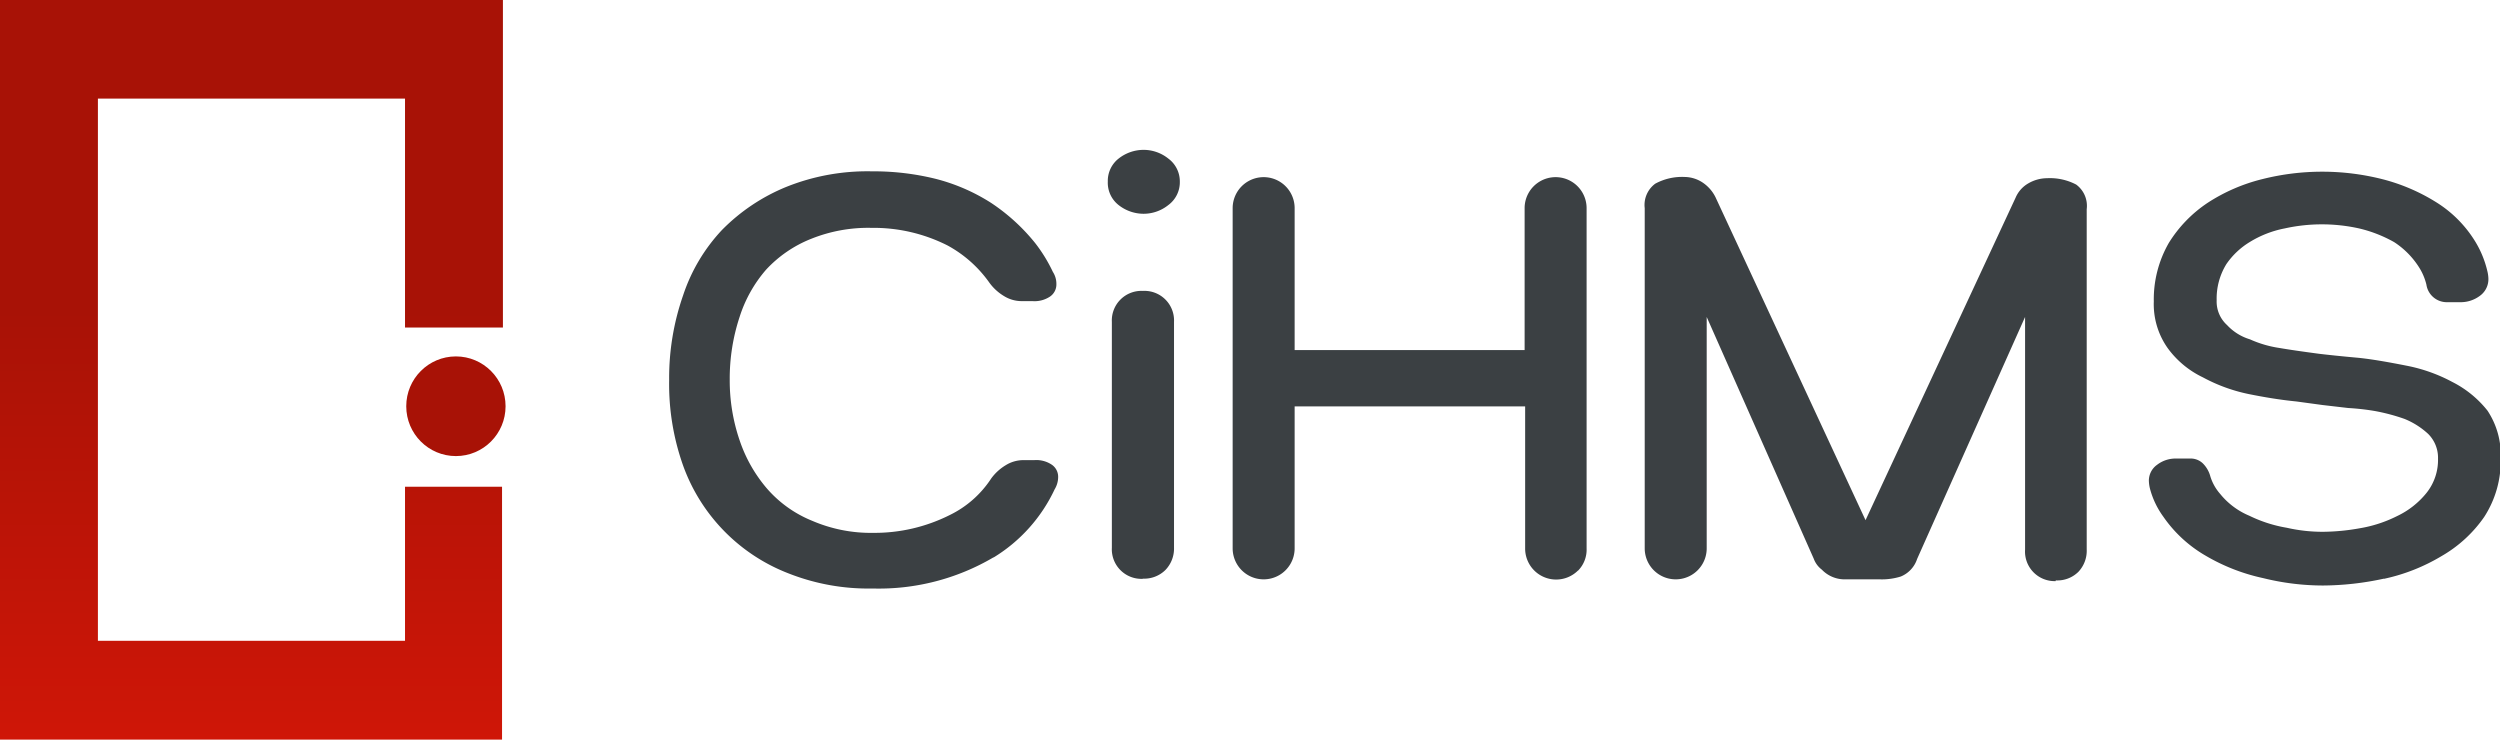
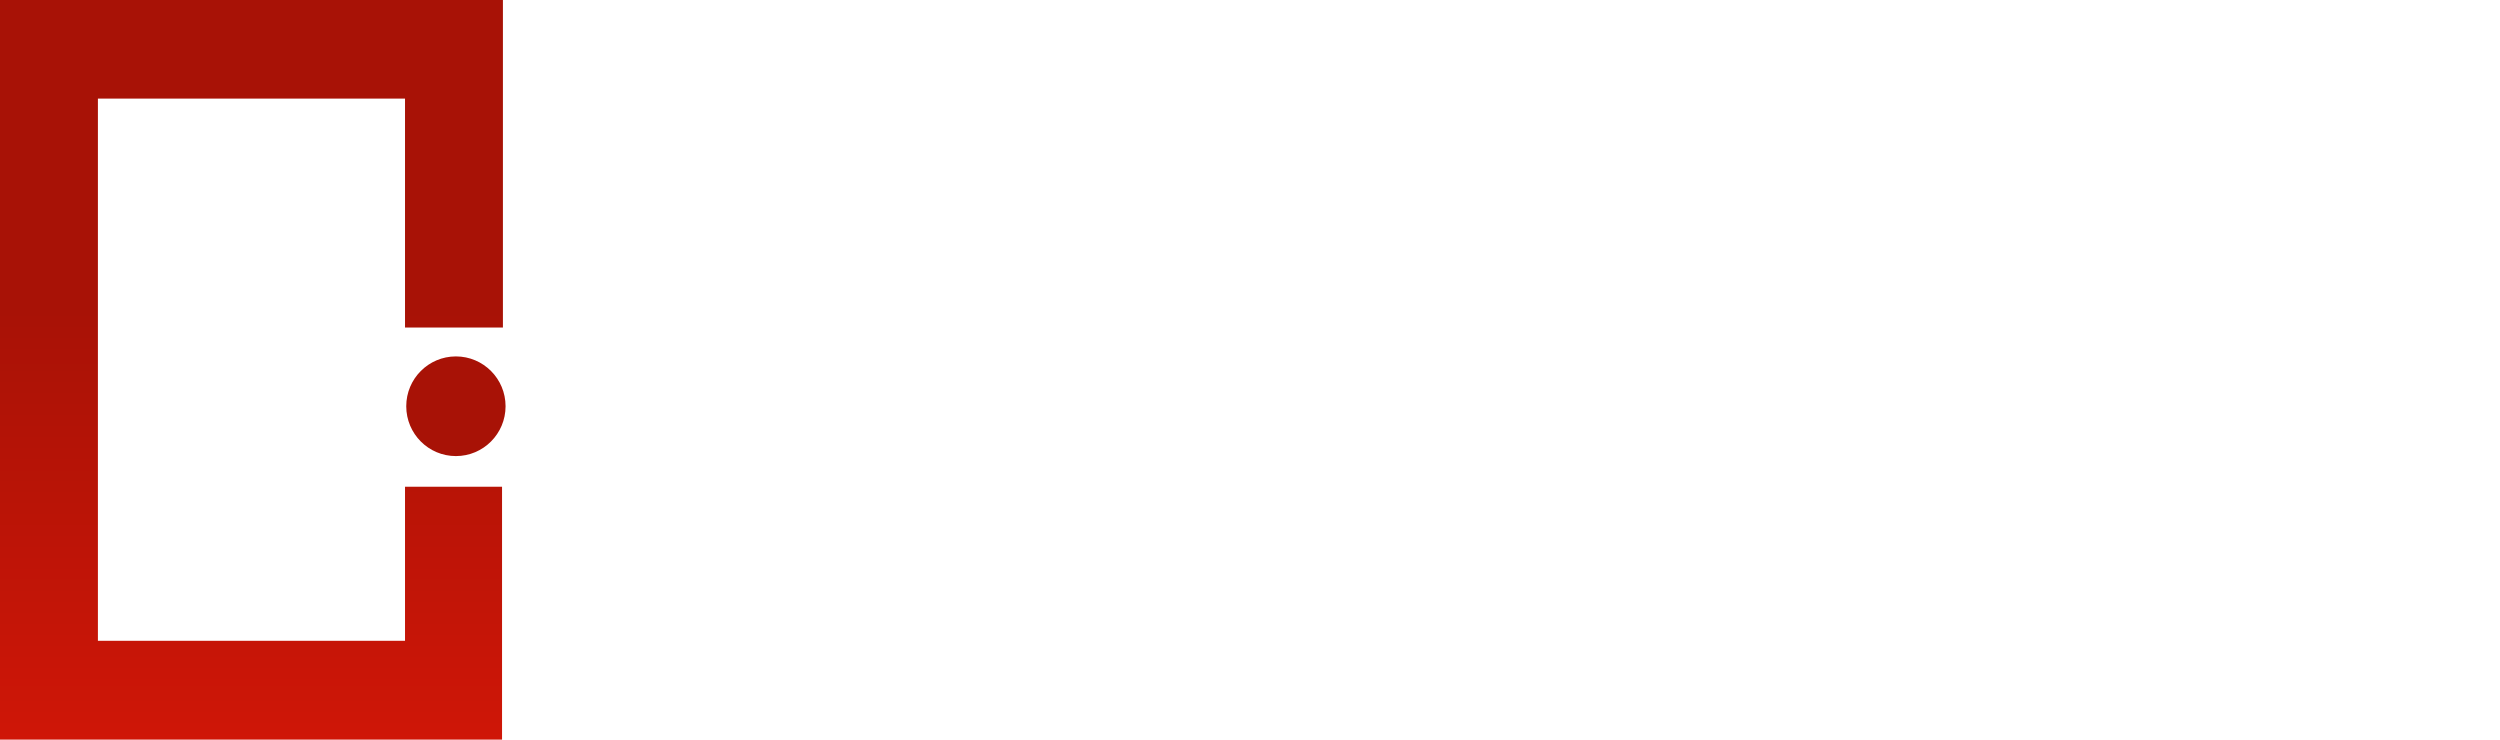
<svg xmlns="http://www.w3.org/2000/svg" viewBox="0 0 141.97 42">
  <defs>
    <style>.cls-1{fill:#3b4043;fill-rule:evenodd;}.cls-2{fill:#a81206;}.cls-3{fill:url(#linear-gradient);}</style>
    <linearGradient id="linear-gradient" x1="14.25" y1="26" x2="14.25" y2="68" gradientTransform="matrix(1, 0, 0, -1, 0, 68)" gradientUnits="userSpaceOnUse">
      <stop offset="0" stop-color="#cf1607" />
      <stop offset="0.58" stop-color="#a81206" />
    </linearGradient>
  </defs>
  <g id="Layer_2" data-name="Layer 2">
    <g id="Layer_1-2" data-name="Layer 1">
-       <path class="cls-1" d="M66.34,11.65a2.25,2.25,0,0,1-1.4.49,2.3,2.3,0,0,1-1.41-.49,1.61,1.61,0,0,1-.62-1.34A1.61,1.61,0,0,1,63.53,9a2.3,2.3,0,0,1,1.41-.49,2.25,2.25,0,0,1,1.4.49A1.61,1.61,0,0,1,67,10.31,1.61,1.61,0,0,1,66.34,11.65Zm-9.92,20a12.83,12.83,0,0,1-6.86,1.77,12.34,12.34,0,0,1-4.76-.85,10.3,10.3,0,0,1-6-6.11A13.81,13.81,0,0,1,38,21.58a14.21,14.21,0,0,1,.79-4.8A10,10,0,0,1,41,13.06a10.9,10.9,0,0,1,3.66-2.45,12.36,12.36,0,0,1,4.86-.88,14.61,14.61,0,0,1,3.59.42,10.79,10.79,0,0,1,3.17,1.37,11,11,0,0,1,2.51,2.29,8.66,8.66,0,0,1,1,1.63,1.25,1.25,0,0,1,.2.69.83.83,0,0,1-.36.71,1.58,1.58,0,0,1-1,.26h-.62a1.9,1.9,0,0,1-1-.29,2.81,2.81,0,0,1-.82-.75,7,7,0,0,0-2.38-2.12,9.3,9.3,0,0,0-4.31-1,8.68,8.68,0,0,0-3.43.62,7,7,0,0,0-2.57,1.76A7.61,7.61,0,0,0,42,18a11.16,11.16,0,0,0-.56,3.56A10.49,10.49,0,0,0,42,25a8.22,8.22,0,0,0,1.56,2.75,6.75,6.75,0,0,0,2.55,1.82,8.43,8.43,0,0,0,3.49.69,9.51,9.51,0,0,0,4.31-1,5.89,5.89,0,0,0,2.38-2.09,2.81,2.81,0,0,1,.82-.75,1.9,1.9,0,0,1,1-.29h.62a1.58,1.58,0,0,1,1,.26.83.83,0,0,1,.36.72,1.35,1.35,0,0,1-.2.68A9,9,0,0,1,56.42,31.66Zm8.48,1.21a1.72,1.72,0,0,0,1.28-.49,1.75,1.75,0,0,0,.49-1.27V18.28a1.68,1.68,0,0,0-1.77-1.76,1.68,1.68,0,0,0-1.76,1.76V31.11a1.68,1.68,0,0,0,1.76,1.76Zm24.71-.46a1.76,1.76,0,0,1-3-1.27V23.08H73.52v8.06a1.76,1.76,0,1,1-3.52,0V11.82a1.76,1.76,0,1,1,3.52,0v8.06H86.58V11.82a1.76,1.76,0,1,1,3.52,0V31.14A1.7,1.7,0,0,1,89.61,32.41Zm27.13.56a1.7,1.7,0,0,0,1.29-.49,1.74,1.74,0,0,0,.47-1.27V11.88a1.5,1.5,0,0,0-.6-1.4,3.21,3.21,0,0,0-1.65-.36,2.14,2.14,0,0,0-1.06.29,1.71,1.71,0,0,0-.73.82l-8.52,18.31L97.42,11.2a2.15,2.15,0,0,0-.74-.84,1.89,1.89,0,0,0-1-.31,3.19,3.19,0,0,0-1.68.38,1.5,1.5,0,0,0-.6,1.39V31.14a1.76,1.76,0,1,0,3.52,0V18L103,31.73a1.37,1.37,0,0,0,.46.62,1.79,1.79,0,0,0,1.33.55h1.15l.81,0a3.61,3.61,0,0,0,1.19-.16,1.62,1.62,0,0,0,.93-1L115,18V31.21A1.68,1.68,0,0,0,116.74,33Zm18.64-.1a16.6,16.6,0,0,1-3.46.39,14.19,14.19,0,0,1-3.4-.42,11,11,0,0,1-3.26-1.27,7.44,7.44,0,0,1-2.41-2.22,4.76,4.76,0,0,1-.76-1.6,2.07,2.07,0,0,1-.06-.43,1.1,1.1,0,0,1,.46-.91,1.72,1.72,0,0,1,1.11-.36h.75a1,1,0,0,1,.75.28,1.64,1.64,0,0,1,.42.73,2.72,2.72,0,0,0,.56,1,4.22,4.22,0,0,0,1.66,1.24,7.74,7.74,0,0,0,2.12.68,9.16,9.16,0,0,0,2.06.23A12.27,12.27,0,0,0,134,30a7.43,7.43,0,0,0,2.12-.69A4.76,4.76,0,0,0,137.79,28a3,3,0,0,0,.66-1.95,1.91,1.91,0,0,0-.56-1.41,4.43,4.43,0,0,0-1.34-.85,11,11,0,0,0-1.69-.45,13.8,13.8,0,0,0-1.51-.17L131.89,23l-1.47-.2c-1-.1-1.86-.25-2.71-.42a9.46,9.46,0,0,1-2.61-.95,5.29,5.29,0,0,1-2-1.66,4.32,4.32,0,0,1-.79-2.65,6.43,6.43,0,0,1,.85-3.32,7.44,7.44,0,0,1,2.22-2.29,10.12,10.12,0,0,1,3.1-1.34,13.93,13.93,0,0,1,6.79,0,10.81,10.81,0,0,1,3.07,1.31,6.81,6.81,0,0,1,2.25,2.28,5.7,5.7,0,0,1,.66,1.63,2,2,0,0,1,.06.4,1.16,1.16,0,0,1-.47,1,1.81,1.81,0,0,1-1.16.37H139a1.17,1.17,0,0,1-1.21-1,3.27,3.27,0,0,0-.43-1,4.71,4.71,0,0,0-1.4-1.41,7.57,7.57,0,0,0-2-.78,9.75,9.75,0,0,0-4.21,0,5.92,5.92,0,0,0-2,.78A4.34,4.34,0,0,0,126.43,15a3.73,3.73,0,0,0-.55,2.05,1.8,1.8,0,0,0,.59,1.41,2.92,2.92,0,0,0,1.3.81,6.31,6.31,0,0,0,1.67.49q.75.13,2.25.33c.5.06,1.25.14,2.25.23.77.08,1.68.24,2.74.45a9.16,9.16,0,0,1,2.58.92,6,6,0,0,1,2,1.63,4.55,4.55,0,0,1,.75,2.71,5.84,5.84,0,0,1-.94,3.33,7.47,7.47,0,0,1-2.42,2.22A10.73,10.73,0,0,1,135.38,32.87Z" />
      <ellipse class="cls-2" cx="25.89" cy="23.07" rx="2.82" ry="2.83" />
      <path class="cls-3" d="M0,0V42H28.51V27.64H23v8.75H5.56V5.6H23v13h5.56V0Z" />
    </g>
  </g>
</svg>